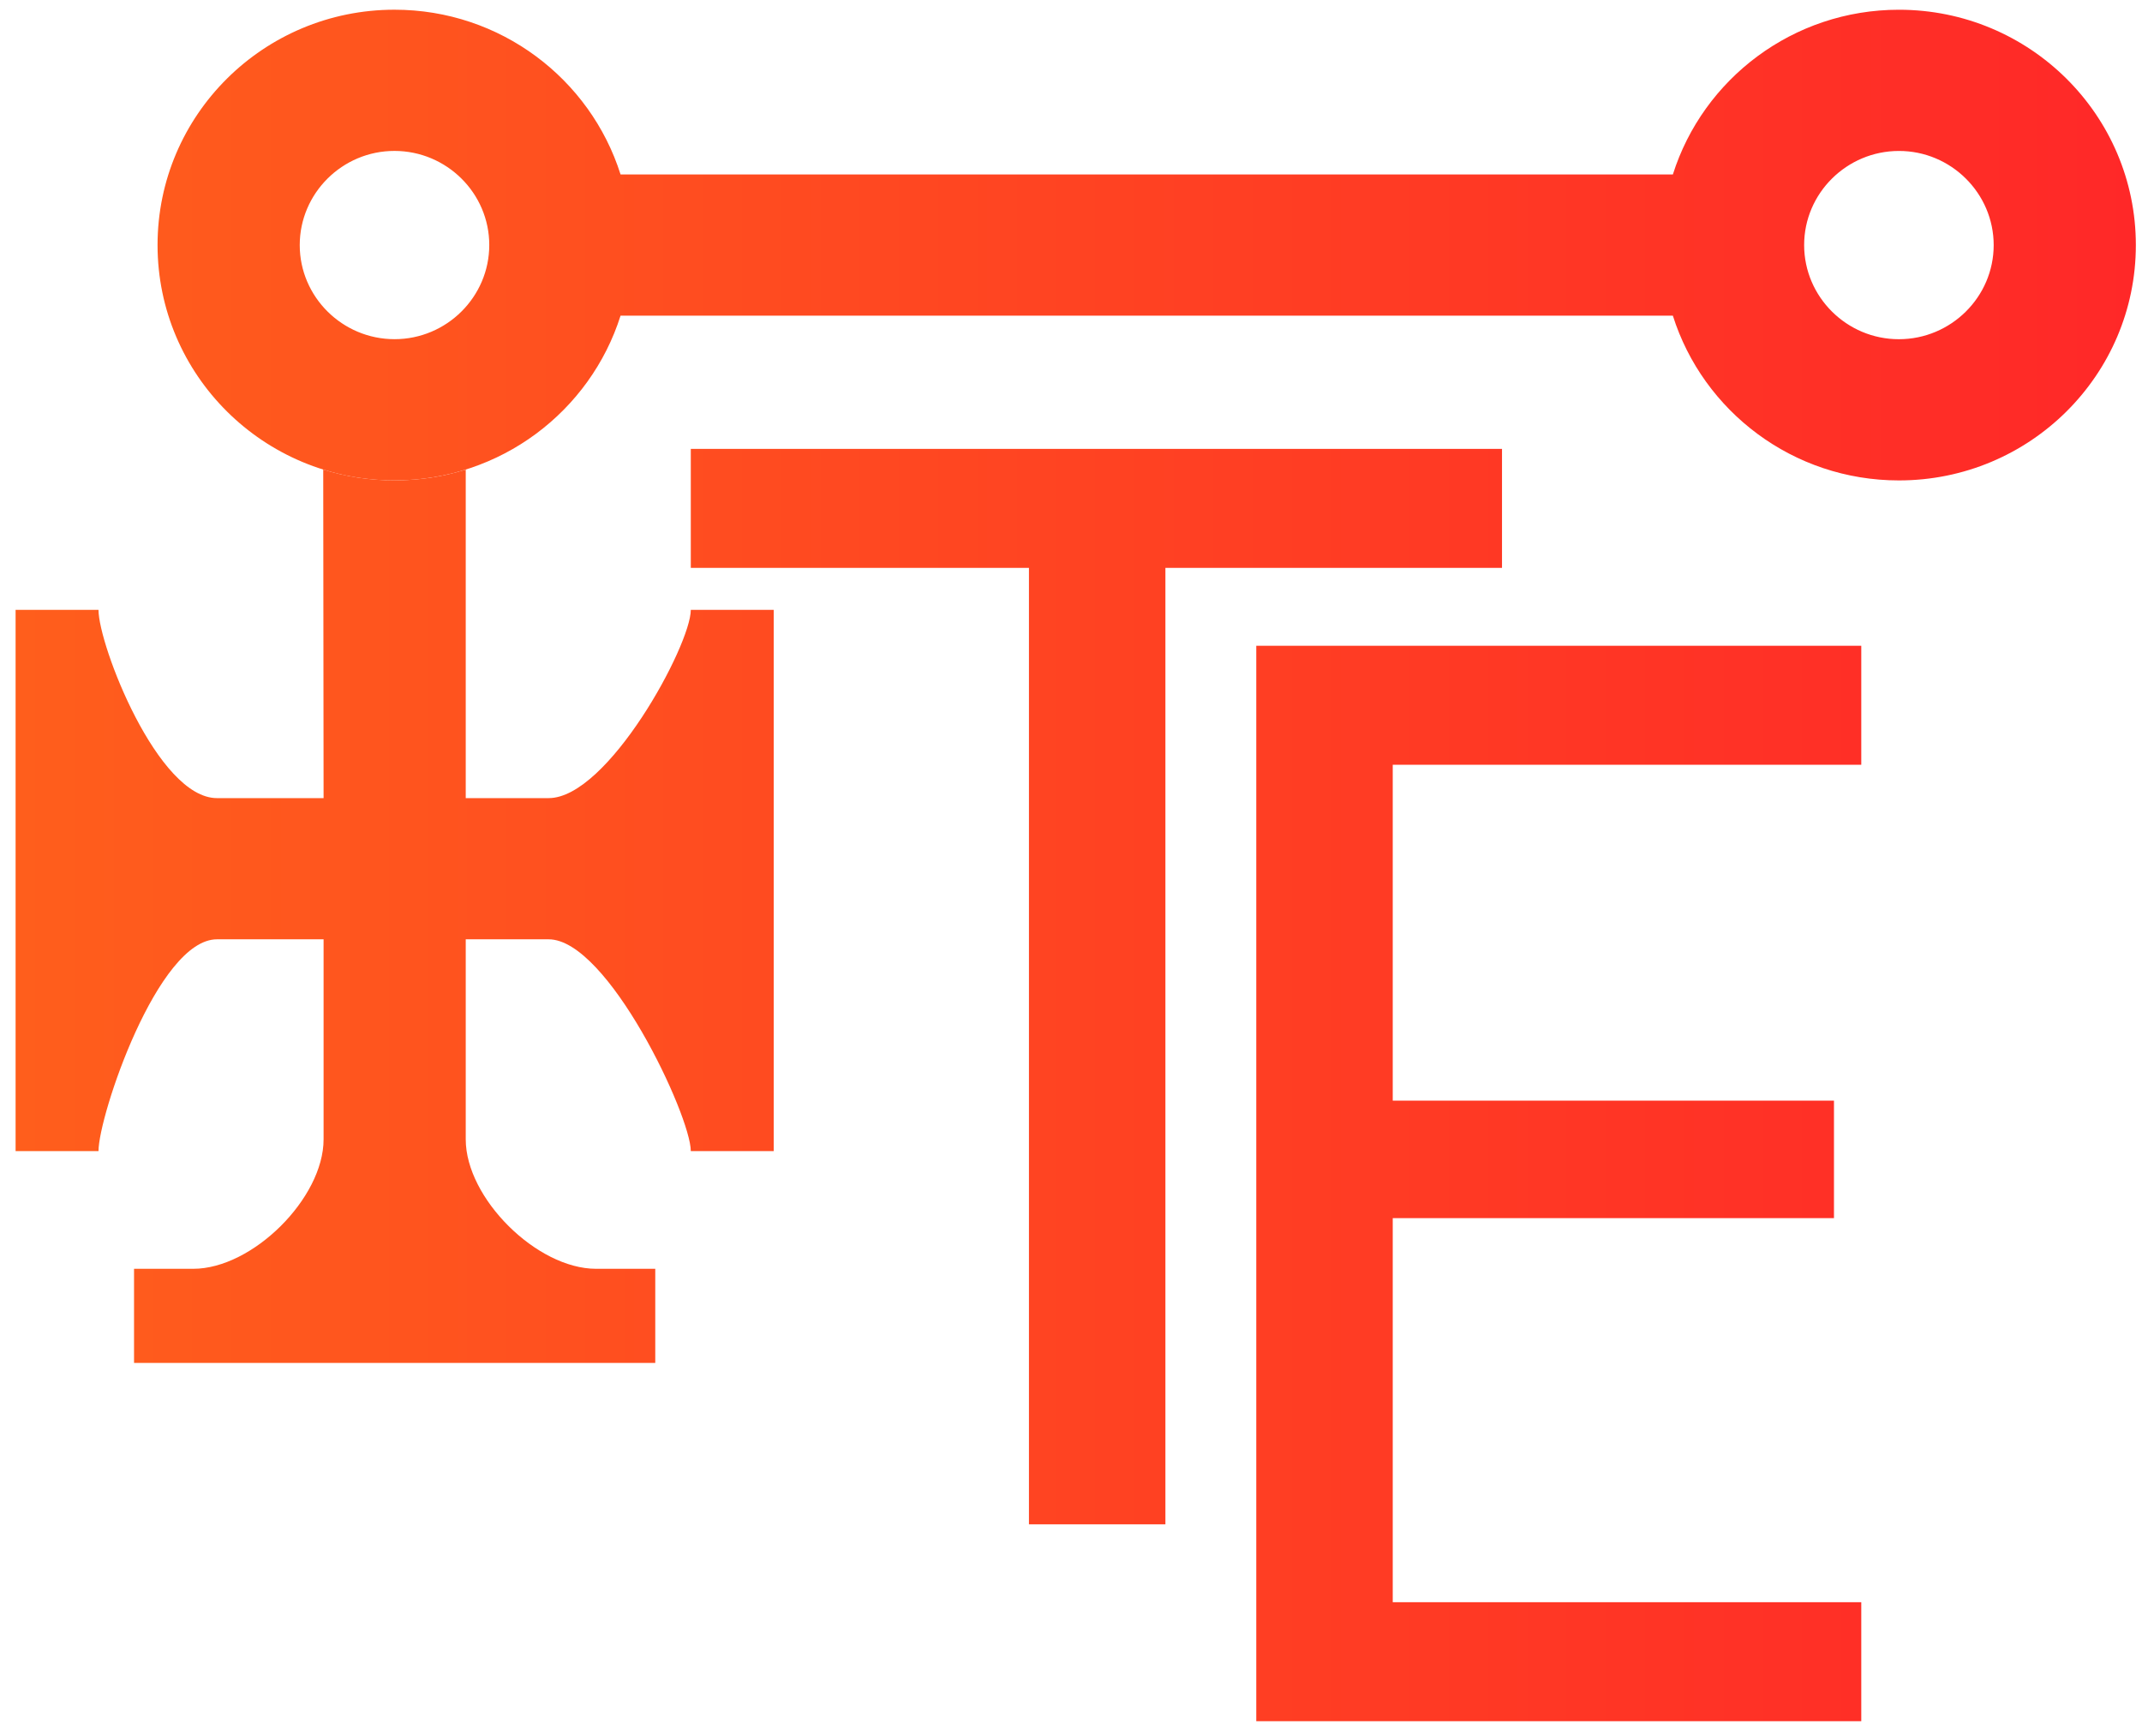
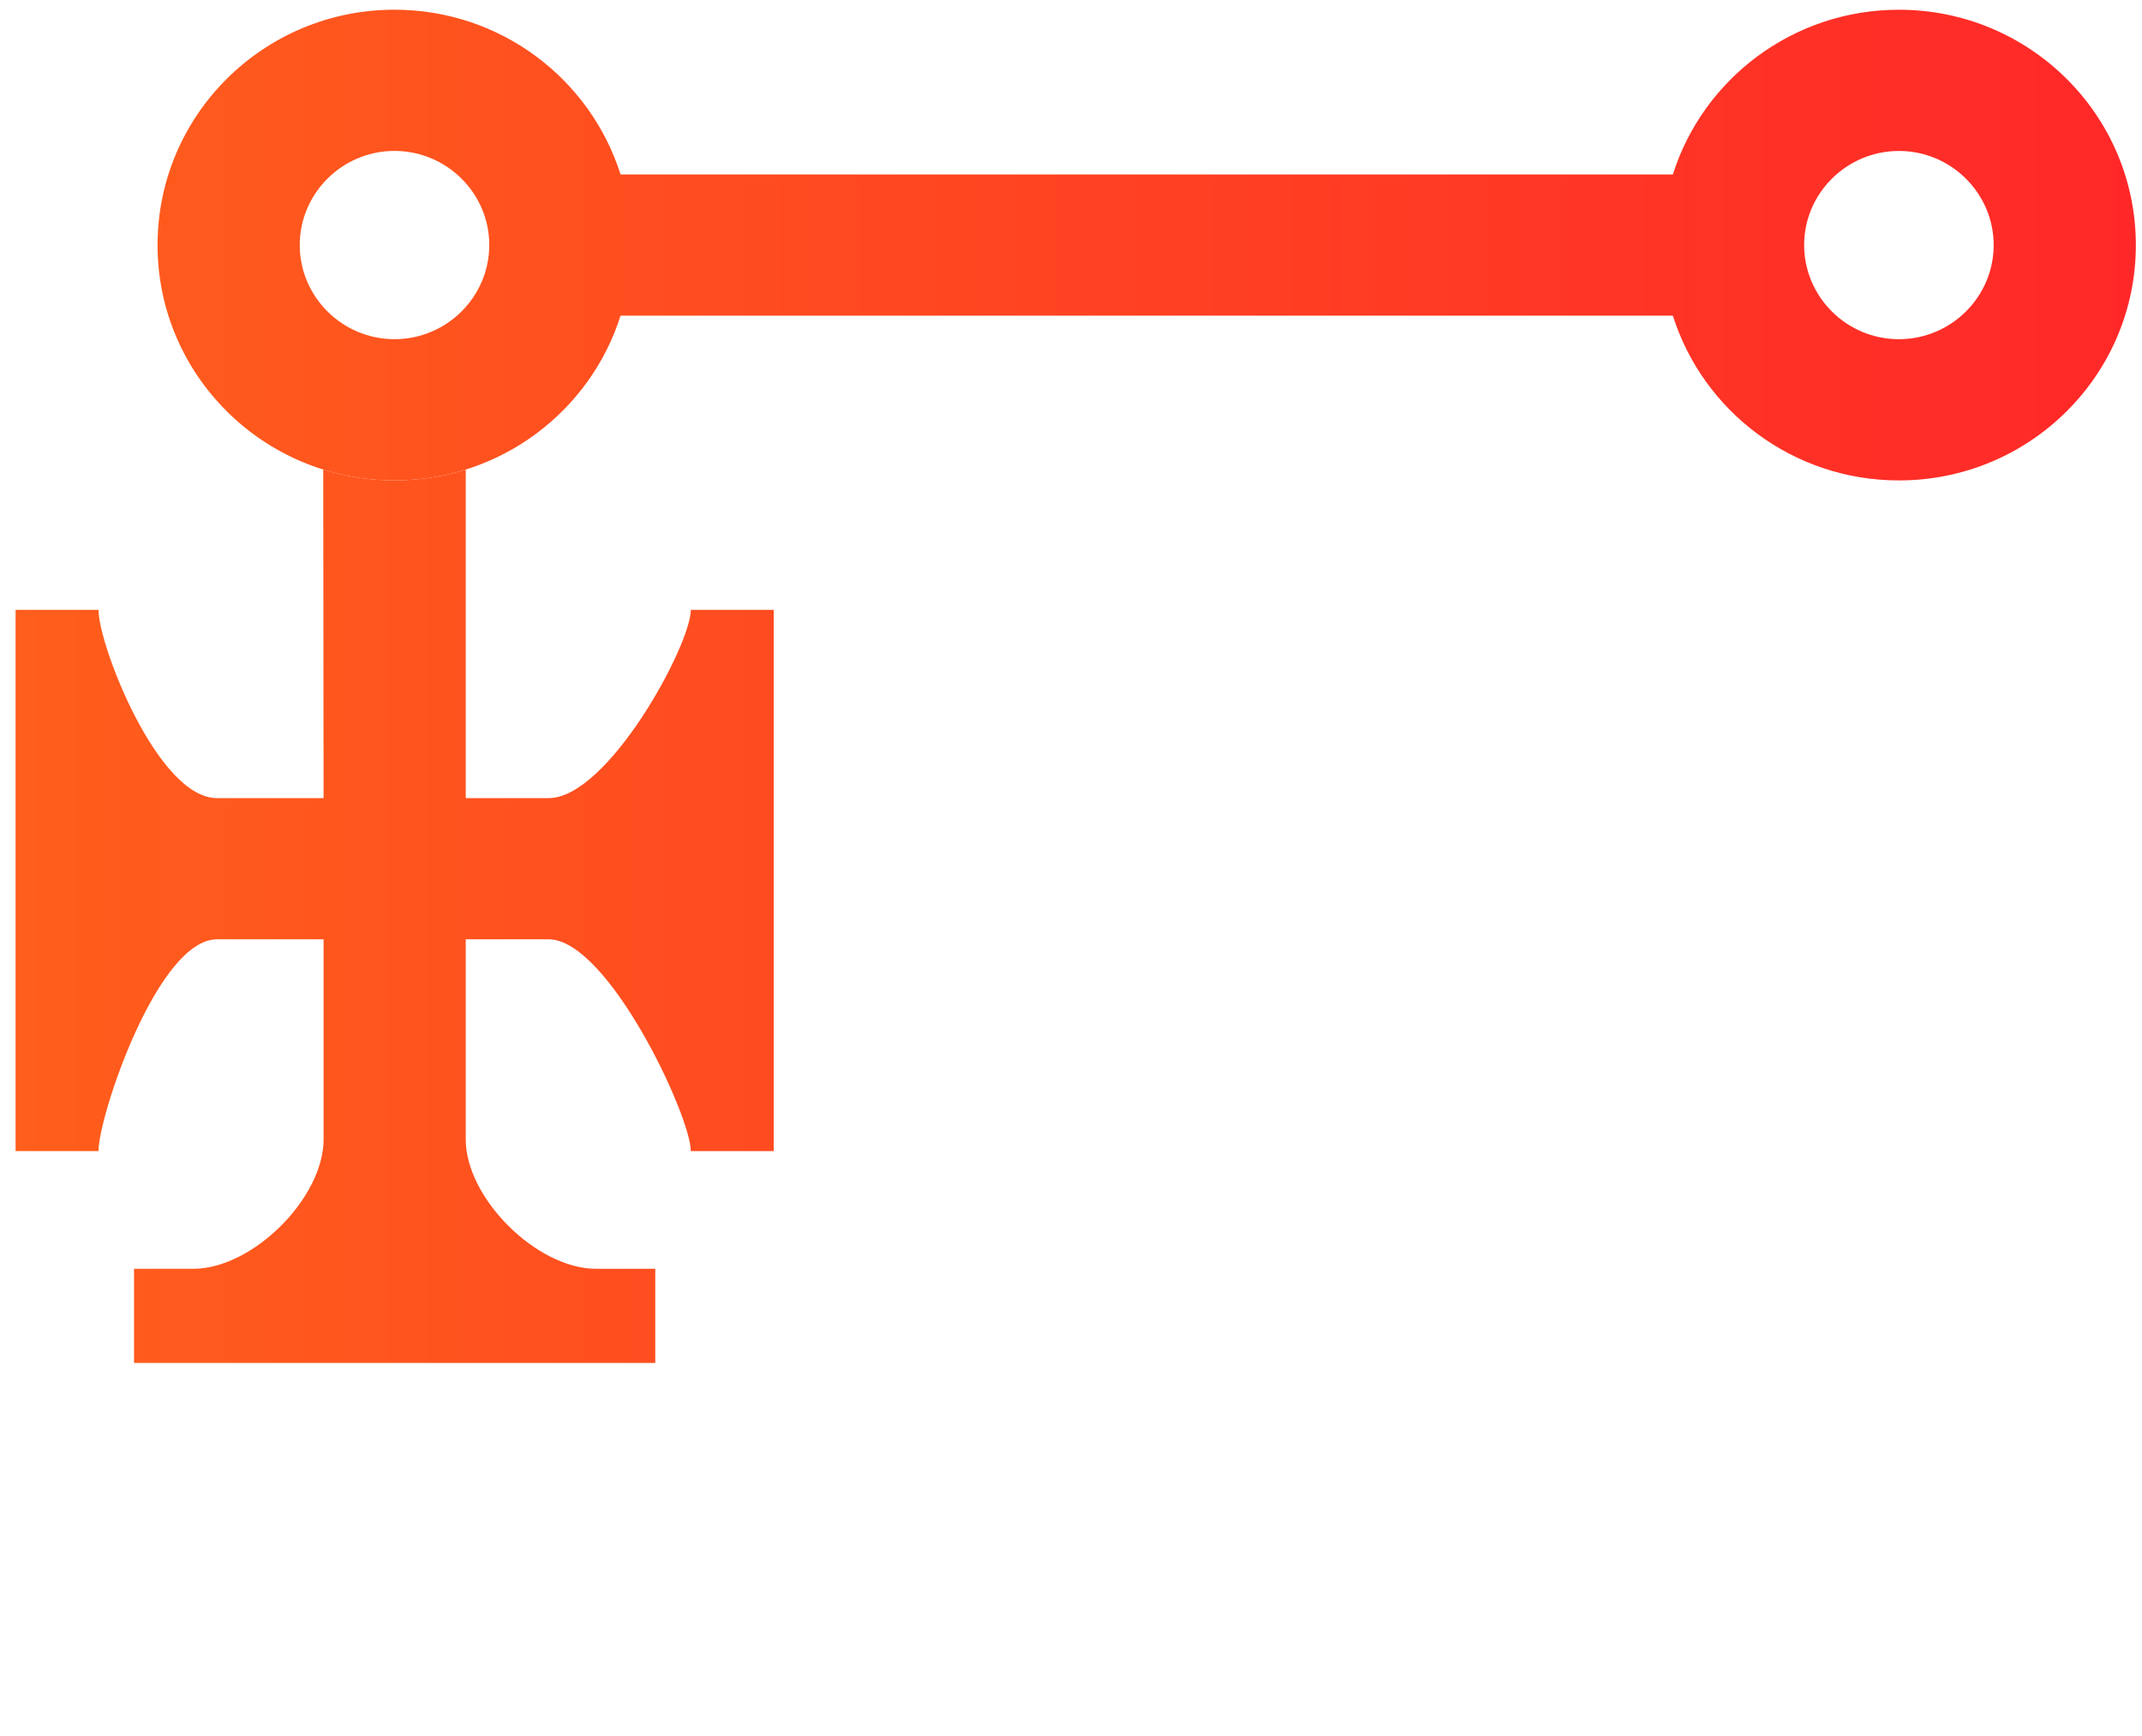
<svg xmlns="http://www.w3.org/2000/svg" width="137" height="111" viewBox="0 0 137 111" fill="none">
-   <path d="M74.538 97.486H65.81V36.318H44.183V28.708H96.067V36.318H74.538V97.486ZM119.045 110.078H80.35V41.3H119.045V48.91H89.078V70.391H117.299V77.905H89.078V102.468H119.045V110.078Z" fill="url(#paint0_linear)" />
  <path fill-rule="evenodd" clip-rule="evenodd" d="M25.23 30.723C16.862 30.723 10.077 23.985 10.077 15.672C10.077 7.36 16.862 0.621 25.23 0.621C32.016 0.621 37.759 5.05 39.69 11.157L106.994 11.159C108.925 5.052 114.669 0.623 121.454 0.623C129.823 0.623 136.607 7.362 136.607 15.674C136.607 23.987 129.823 30.725 121.454 30.725C114.669 30.725 108.925 26.296 106.994 20.189L39.69 20.188C37.759 26.294 32.016 30.723 25.23 30.723ZM25.232 21.692C28.567 21.694 31.292 18.985 31.293 15.672C31.295 12.359 28.567 9.653 25.232 9.652C21.897 9.65 19.172 12.359 19.171 15.672C19.169 18.985 21.897 21.691 25.232 21.692ZM121.452 21.694C118.117 21.696 115.393 18.987 115.391 15.674C115.389 12.361 118.117 9.655 121.452 9.654C124.787 9.652 127.512 12.361 127.514 15.674C127.515 18.987 124.787 21.693 121.452 21.694Z" fill="url(#paint1_linear)" />
  <path d="M20.673 30.031L20.696 51.043H13.877C10.088 51.043 6.3 41.259 6.3 39.002H0.997V73.619H6.3C6.3 71.362 10.088 60.073 13.877 60.073H20.696V72.867C20.696 76.63 16.15 81.145 12.361 81.145H8.573V87.165H41.91V81.145H38.122C34.334 81.145 29.788 76.63 29.788 72.867V60.073H35.091C38.879 60.073 44.183 71.362 44.183 73.619H49.487V39.002H44.183C44.183 41.259 38.879 51.043 35.091 51.043H29.788V30.031C28.349 30.481 26.818 30.723 25.23 30.723C23.642 30.723 22.112 30.481 20.673 30.031Z" fill="url(#paint2_linear)" />
  <defs>
    <linearGradient id="paint0_linear" x1="136.607" y1="54.797" x2="0.997" y2="54.797" gradientUnits="userSpaceOnUse">
      <stop stop-color="#FF2828" />
      <stop offset="1" stop-color="#FF5E1C" />
    </linearGradient>
    <linearGradient id="paint1_linear" x1="136.607" y1="54.797" x2="0.997" y2="54.797" gradientUnits="userSpaceOnUse">
      <stop stop-color="#FF2828" />
      <stop offset="1" stop-color="#FF5E1C" />
    </linearGradient>
    <linearGradient id="paint2_linear" x1="136.607" y1="54.797" x2="0.997" y2="54.797" gradientUnits="userSpaceOnUse">
      <stop stop-color="#FF2828" />
      <stop offset="1" stop-color="#FF5E1C" />
    </linearGradient>
  </defs>
</svg>